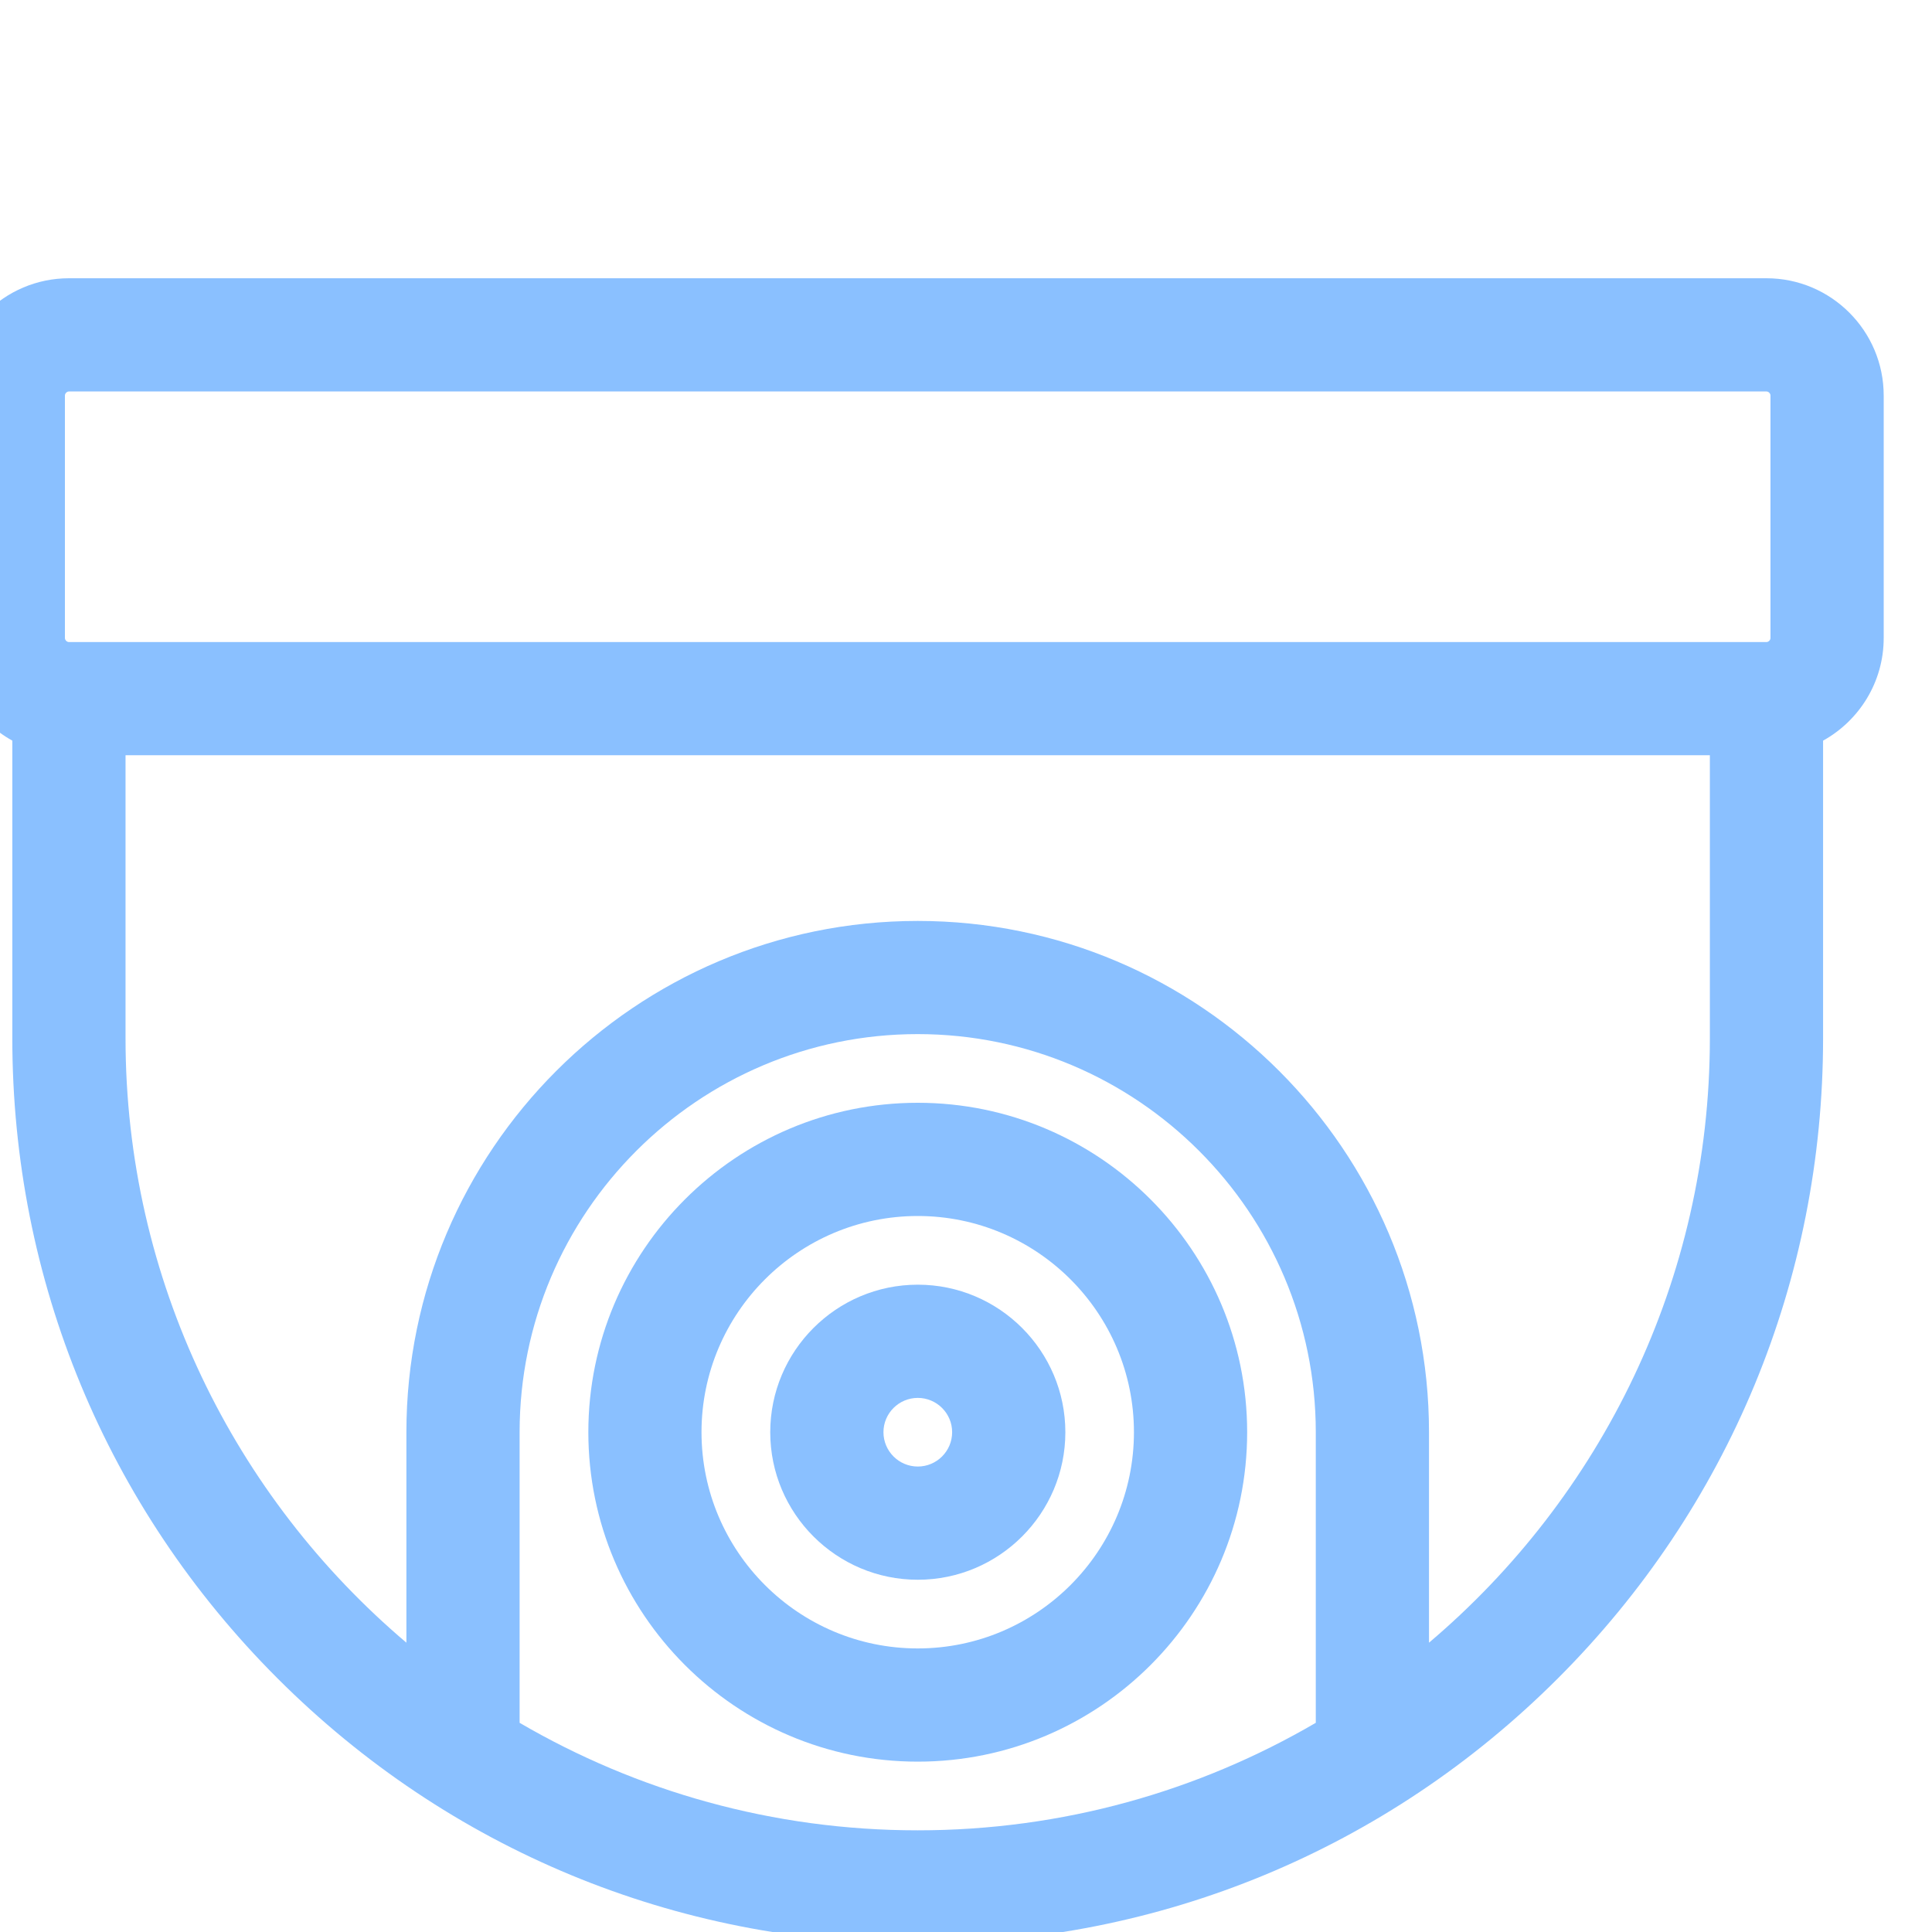
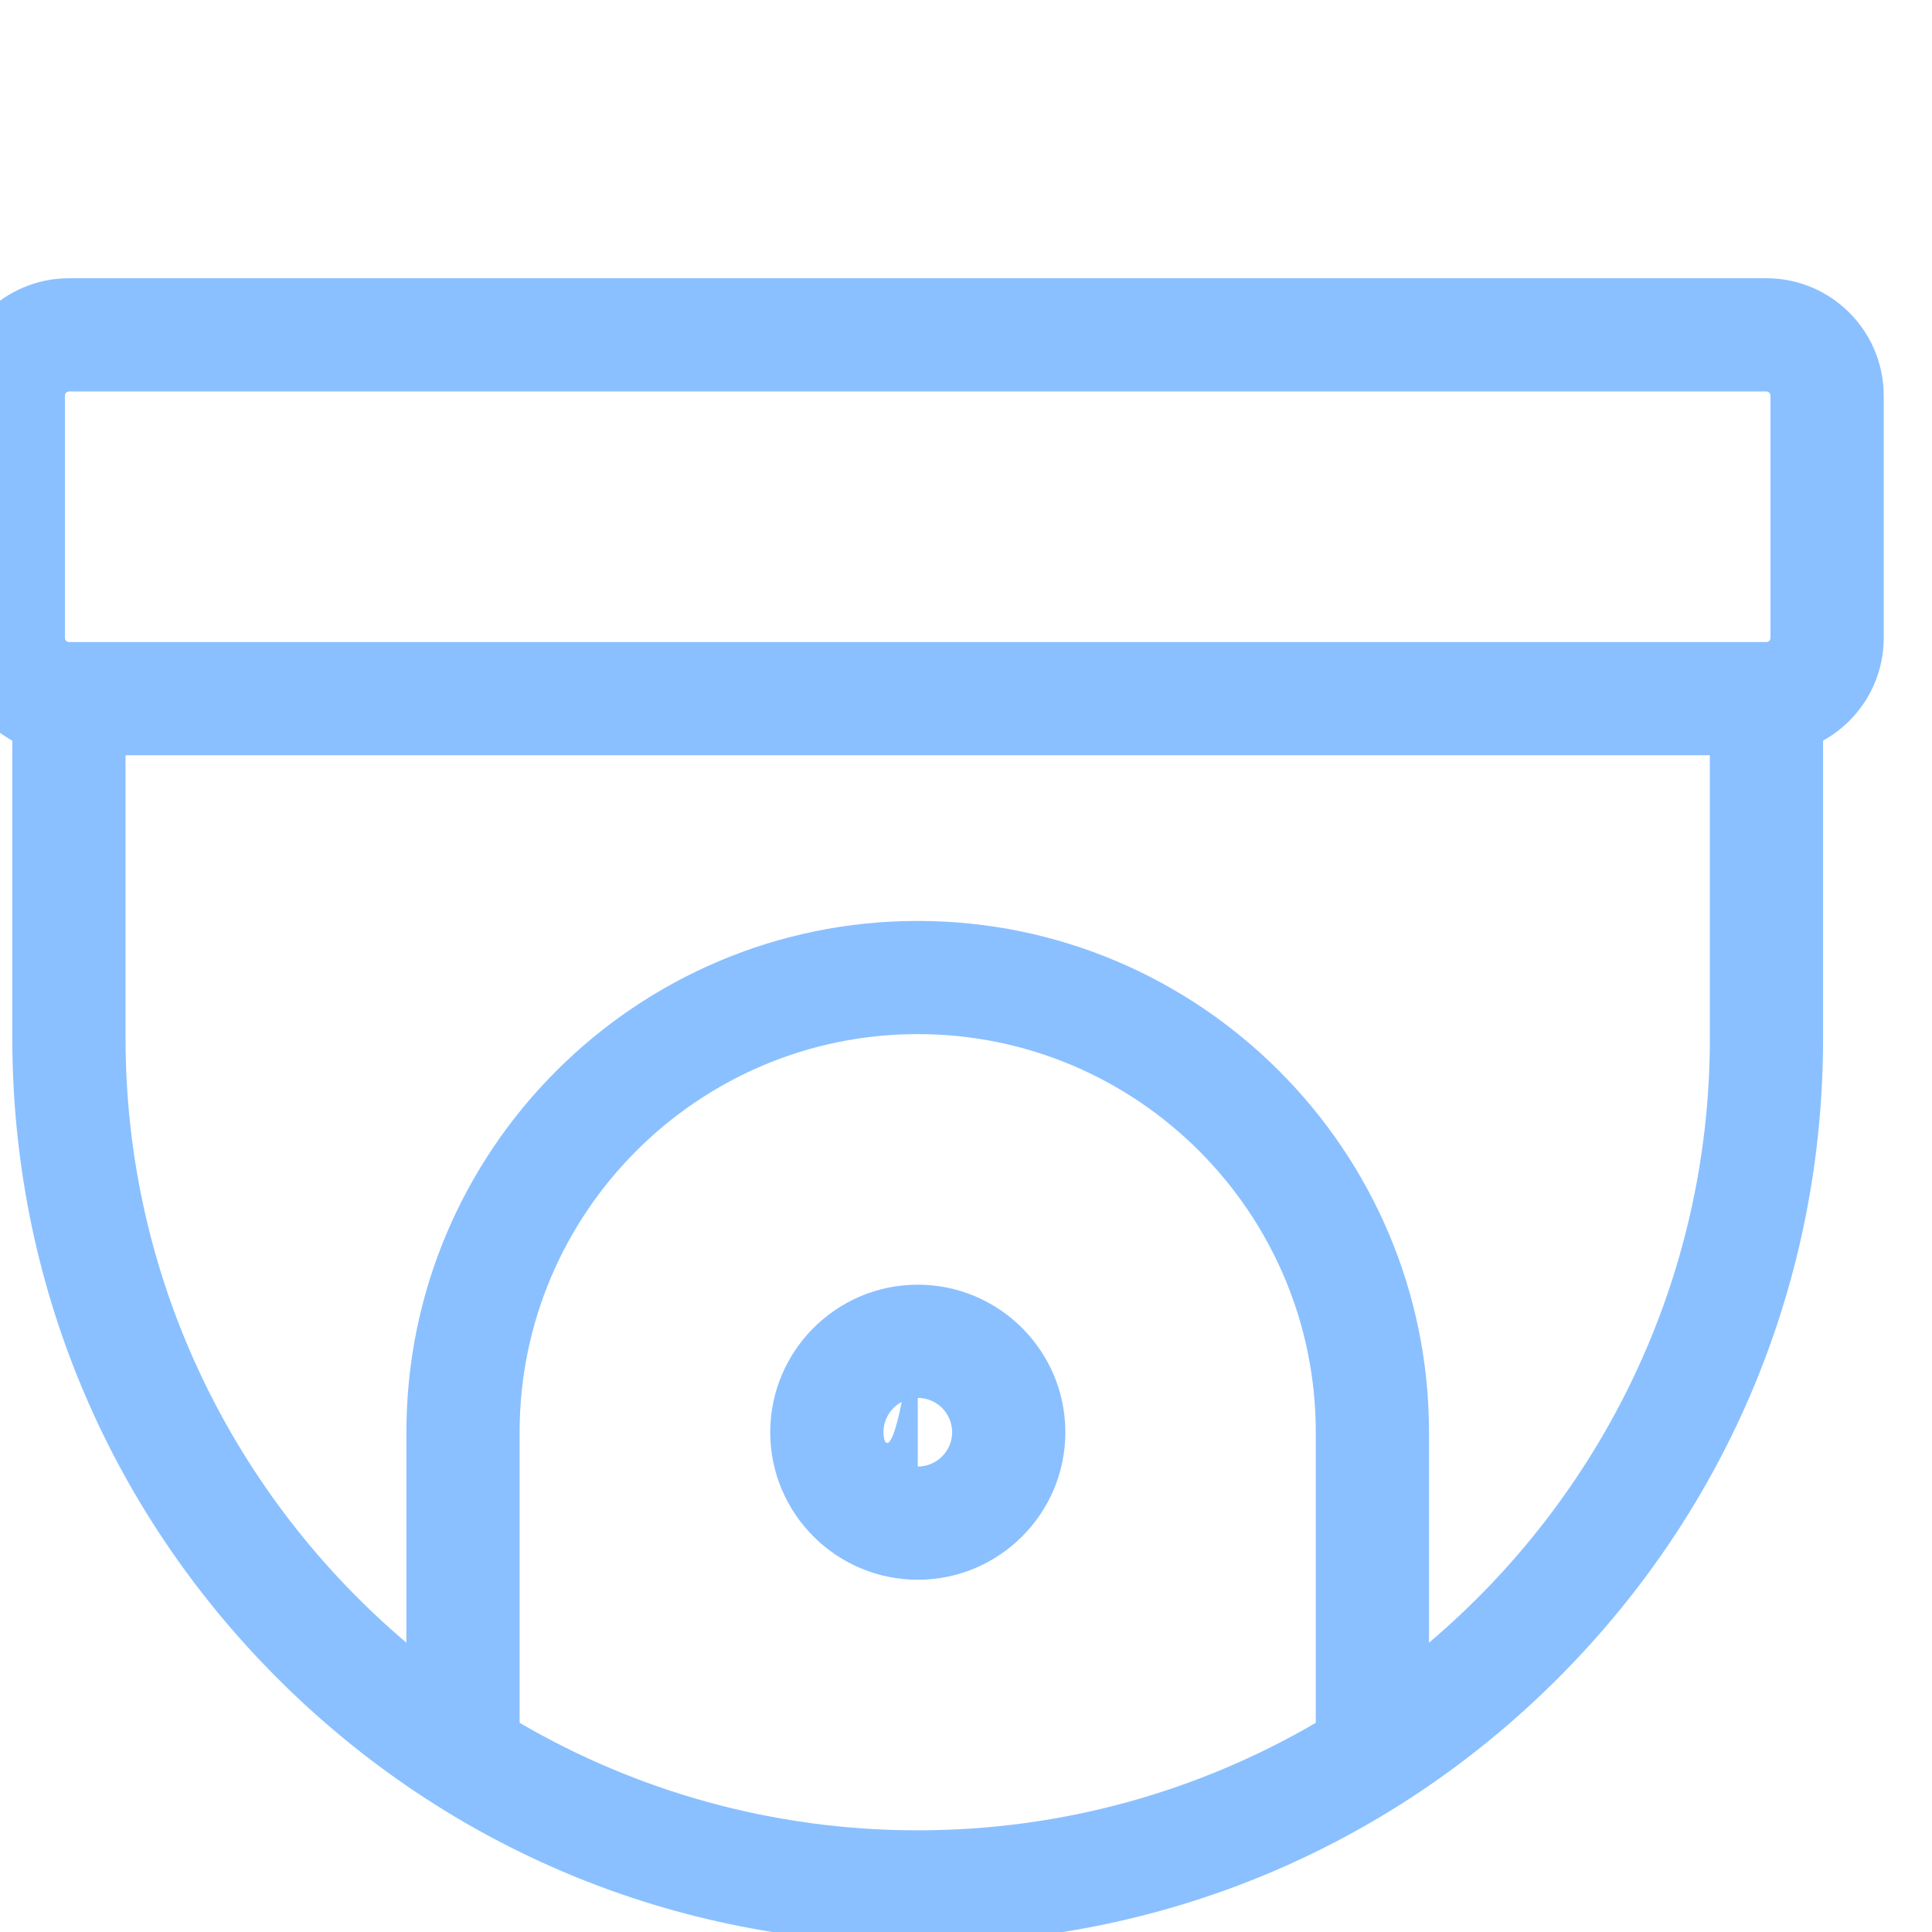
<svg xmlns="http://www.w3.org/2000/svg" width="40" height="40" viewBox="0 0 40 40" fill="none">
  <g filter="url(#filter0_ii)">
    <path d="M37.573 2.761H2.427C1.089 2.761 0 3.85 0 5.189V10.209C0 11.123 0.508 11.92 1.255 12.334V18.494C1.255 23.501 3.205 28.208 6.745 31.748C10.286 35.289 14.993 37.239 20 37.239C25.007 37.239 29.714 35.289 33.255 31.748C36.795 28.208 38.745 23.501 38.745 18.494V12.334C39.492 11.92 40 11.123 40 10.209V5.189C40 3.85 38.911 2.761 37.573 2.761ZM2.344 5.189C2.344 5.146 2.384 5.105 2.427 5.105H37.573C37.616 5.105 37.656 5.146 37.656 5.189V10.209C37.656 10.252 37.616 10.293 37.573 10.293H2.427C2.384 10.293 2.344 10.252 2.344 10.209V5.189ZM11.758 32.669V26.653C11.758 22.108 15.455 18.41 20 18.41C24.545 18.41 28.242 22.108 28.242 26.653V32.669C25.819 34.083 23.003 34.895 20 34.895C16.997 34.895 14.181 34.083 11.758 32.669ZM36.401 18.494C36.401 23.506 34.14 27.999 30.586 31.01V26.653C30.586 20.816 25.837 16.067 20 16.067C14.163 16.067 9.414 20.816 9.414 26.653V31.01C5.86 27.999 3.599 23.506 3.599 18.494V12.636H36.401V18.494Z" fill="#8AC0FF" />
-     <path d="M20.002 23.598C18.317 23.598 16.947 24.968 16.947 26.653C16.947 28.337 18.317 29.707 20.002 29.707C21.686 29.707 23.057 28.337 23.057 26.653C23.057 24.968 21.686 23.598 20.002 23.598ZM20.002 27.363C19.61 27.363 19.291 27.044 19.291 26.652C19.291 26.261 19.61 25.942 20.002 25.942C20.394 25.942 20.713 26.261 20.713 26.652C20.713 27.044 20.394 27.363 20.002 27.363Z" fill="#8AC0FF" />
-     <path d="M20.001 19.832C16.24 19.832 13.181 22.892 13.181 26.652C13.181 30.413 16.24 33.473 20.001 33.473C23.762 33.473 26.821 30.413 26.821 26.652C26.821 22.892 23.762 19.832 20.001 19.832ZM20.001 31.129C17.532 31.129 15.524 29.121 15.524 26.652C15.524 24.184 17.532 22.176 20.001 22.176C22.469 22.176 24.477 24.184 24.477 26.652C24.477 29.121 22.469 31.129 20.001 31.129Z" fill="#8AC0FF" />
+     <path d="M20.002 23.598C18.317 23.598 16.947 24.968 16.947 26.653C16.947 28.337 18.317 29.707 20.002 29.707C21.686 29.707 23.057 28.337 23.057 26.653C23.057 24.968 21.686 23.598 20.002 23.598ZC19.61 27.363 19.291 27.044 19.291 26.652C19.291 26.261 19.61 25.942 20.002 25.942C20.394 25.942 20.713 26.261 20.713 26.652C20.713 27.044 20.394 27.363 20.002 27.363Z" fill="#8AC0FF" />
  </g>
  <defs>
    <filter id="filter0_ii" x="-1" y="1.761" width="41" height="37.477" filterUnits="userSpaceOnUse" color-interpolation-filters="sRGB">
      <feFlood flood-opacity="0" result="BackgroundImageFix" />
      <feBlend mode="normal" in="SourceGraphic" in2="BackgroundImageFix" result="shape" />
      <feColorMatrix in="SourceAlpha" type="matrix" values="0 0 0 0 0 0 0 0 0 0 0 0 0 0 0 0 0 0 127 0" result="hardAlpha" />
      <feOffset dx="-1" dy="-1" />
      <feGaussianBlur stdDeviation="1" />
      <feComposite in2="hardAlpha" operator="arithmetic" k2="-1" k3="1" />
      <feColorMatrix type="matrix" values="0 0 0 0 0 0 0 0 0 0.098 0 0 0 0 1 0 0 0 0.4 0" />
      <feBlend mode="normal" in2="shape" result="effect1_innerShadow" />
      <feColorMatrix in="SourceAlpha" type="matrix" values="0 0 0 0 0 0 0 0 0 0 0 0 0 0 0 0 0 0 127 0" result="hardAlpha" />
      <feOffset dy="4" />
      <feGaussianBlur stdDeviation="1" />
      <feComposite in2="hardAlpha" operator="arithmetic" k2="-1" k3="1" />
      <feColorMatrix type="matrix" values="0 0 0 0 1 0 0 0 0 1 0 0 0 0 1 0 0 0 0.03 0" />
      <feBlend mode="normal" in2="effect1_innerShadow" result="effect2_innerShadow" />
    </filter>
  </defs>
</svg>